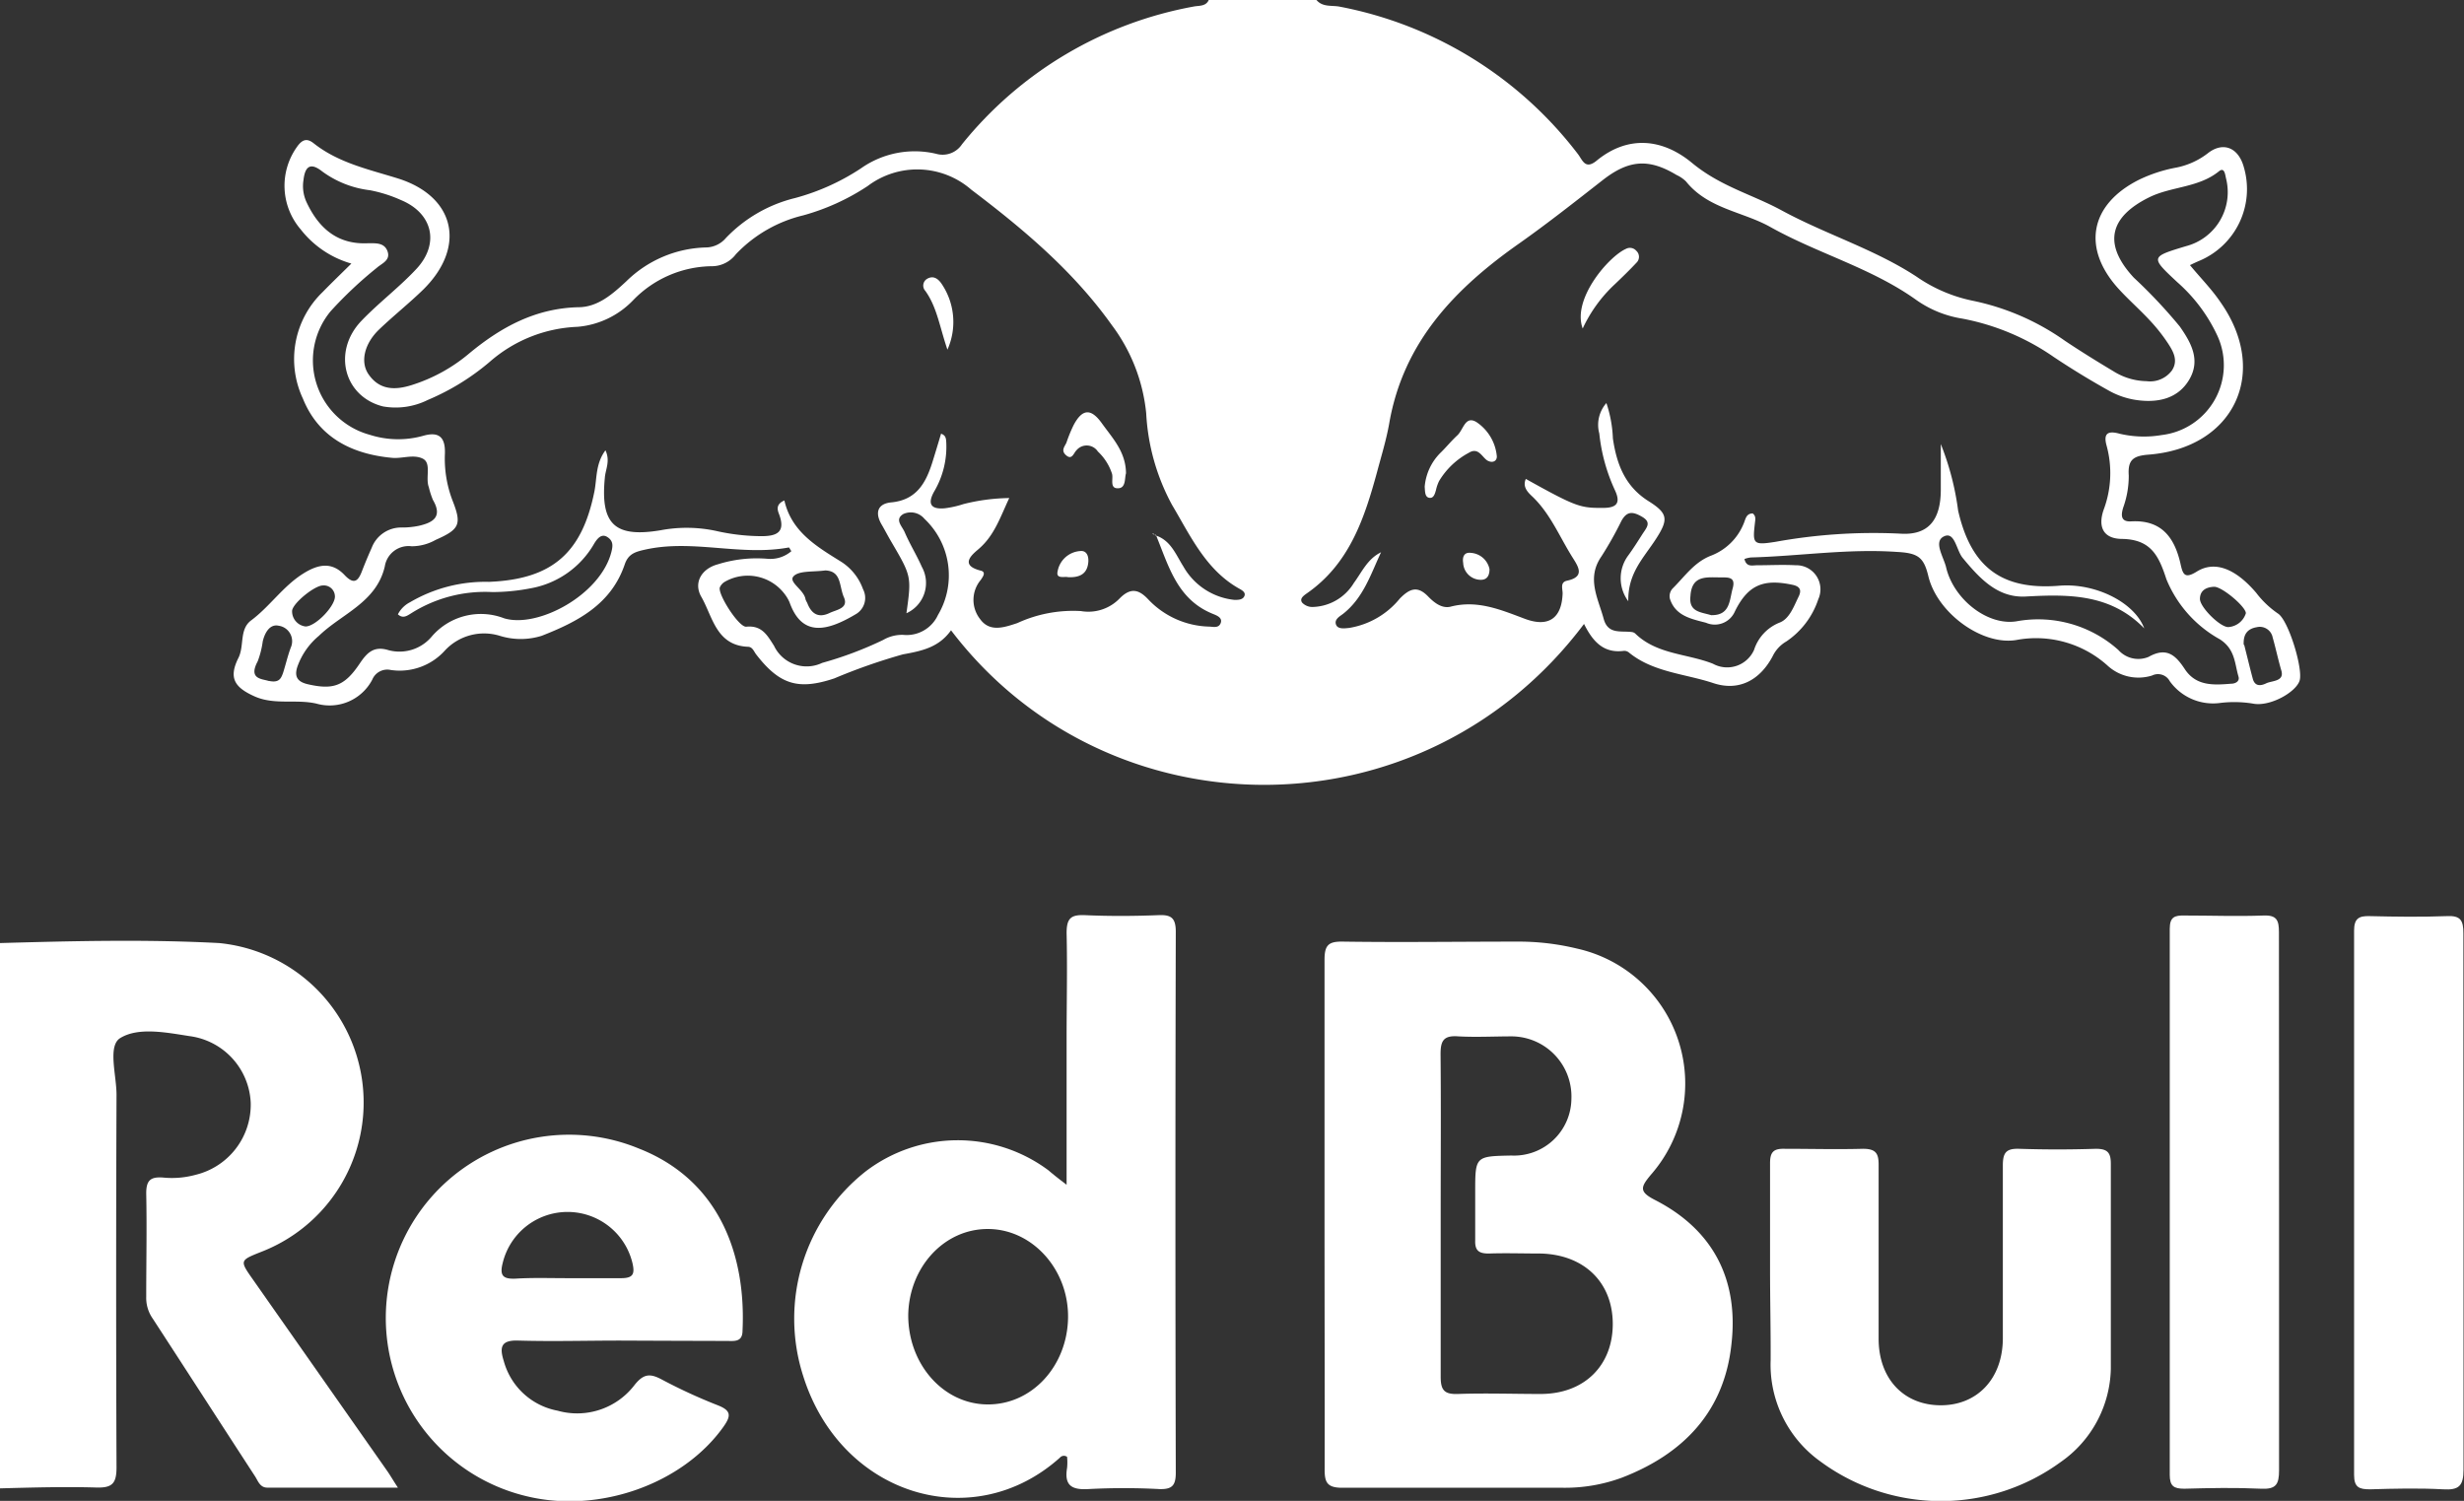
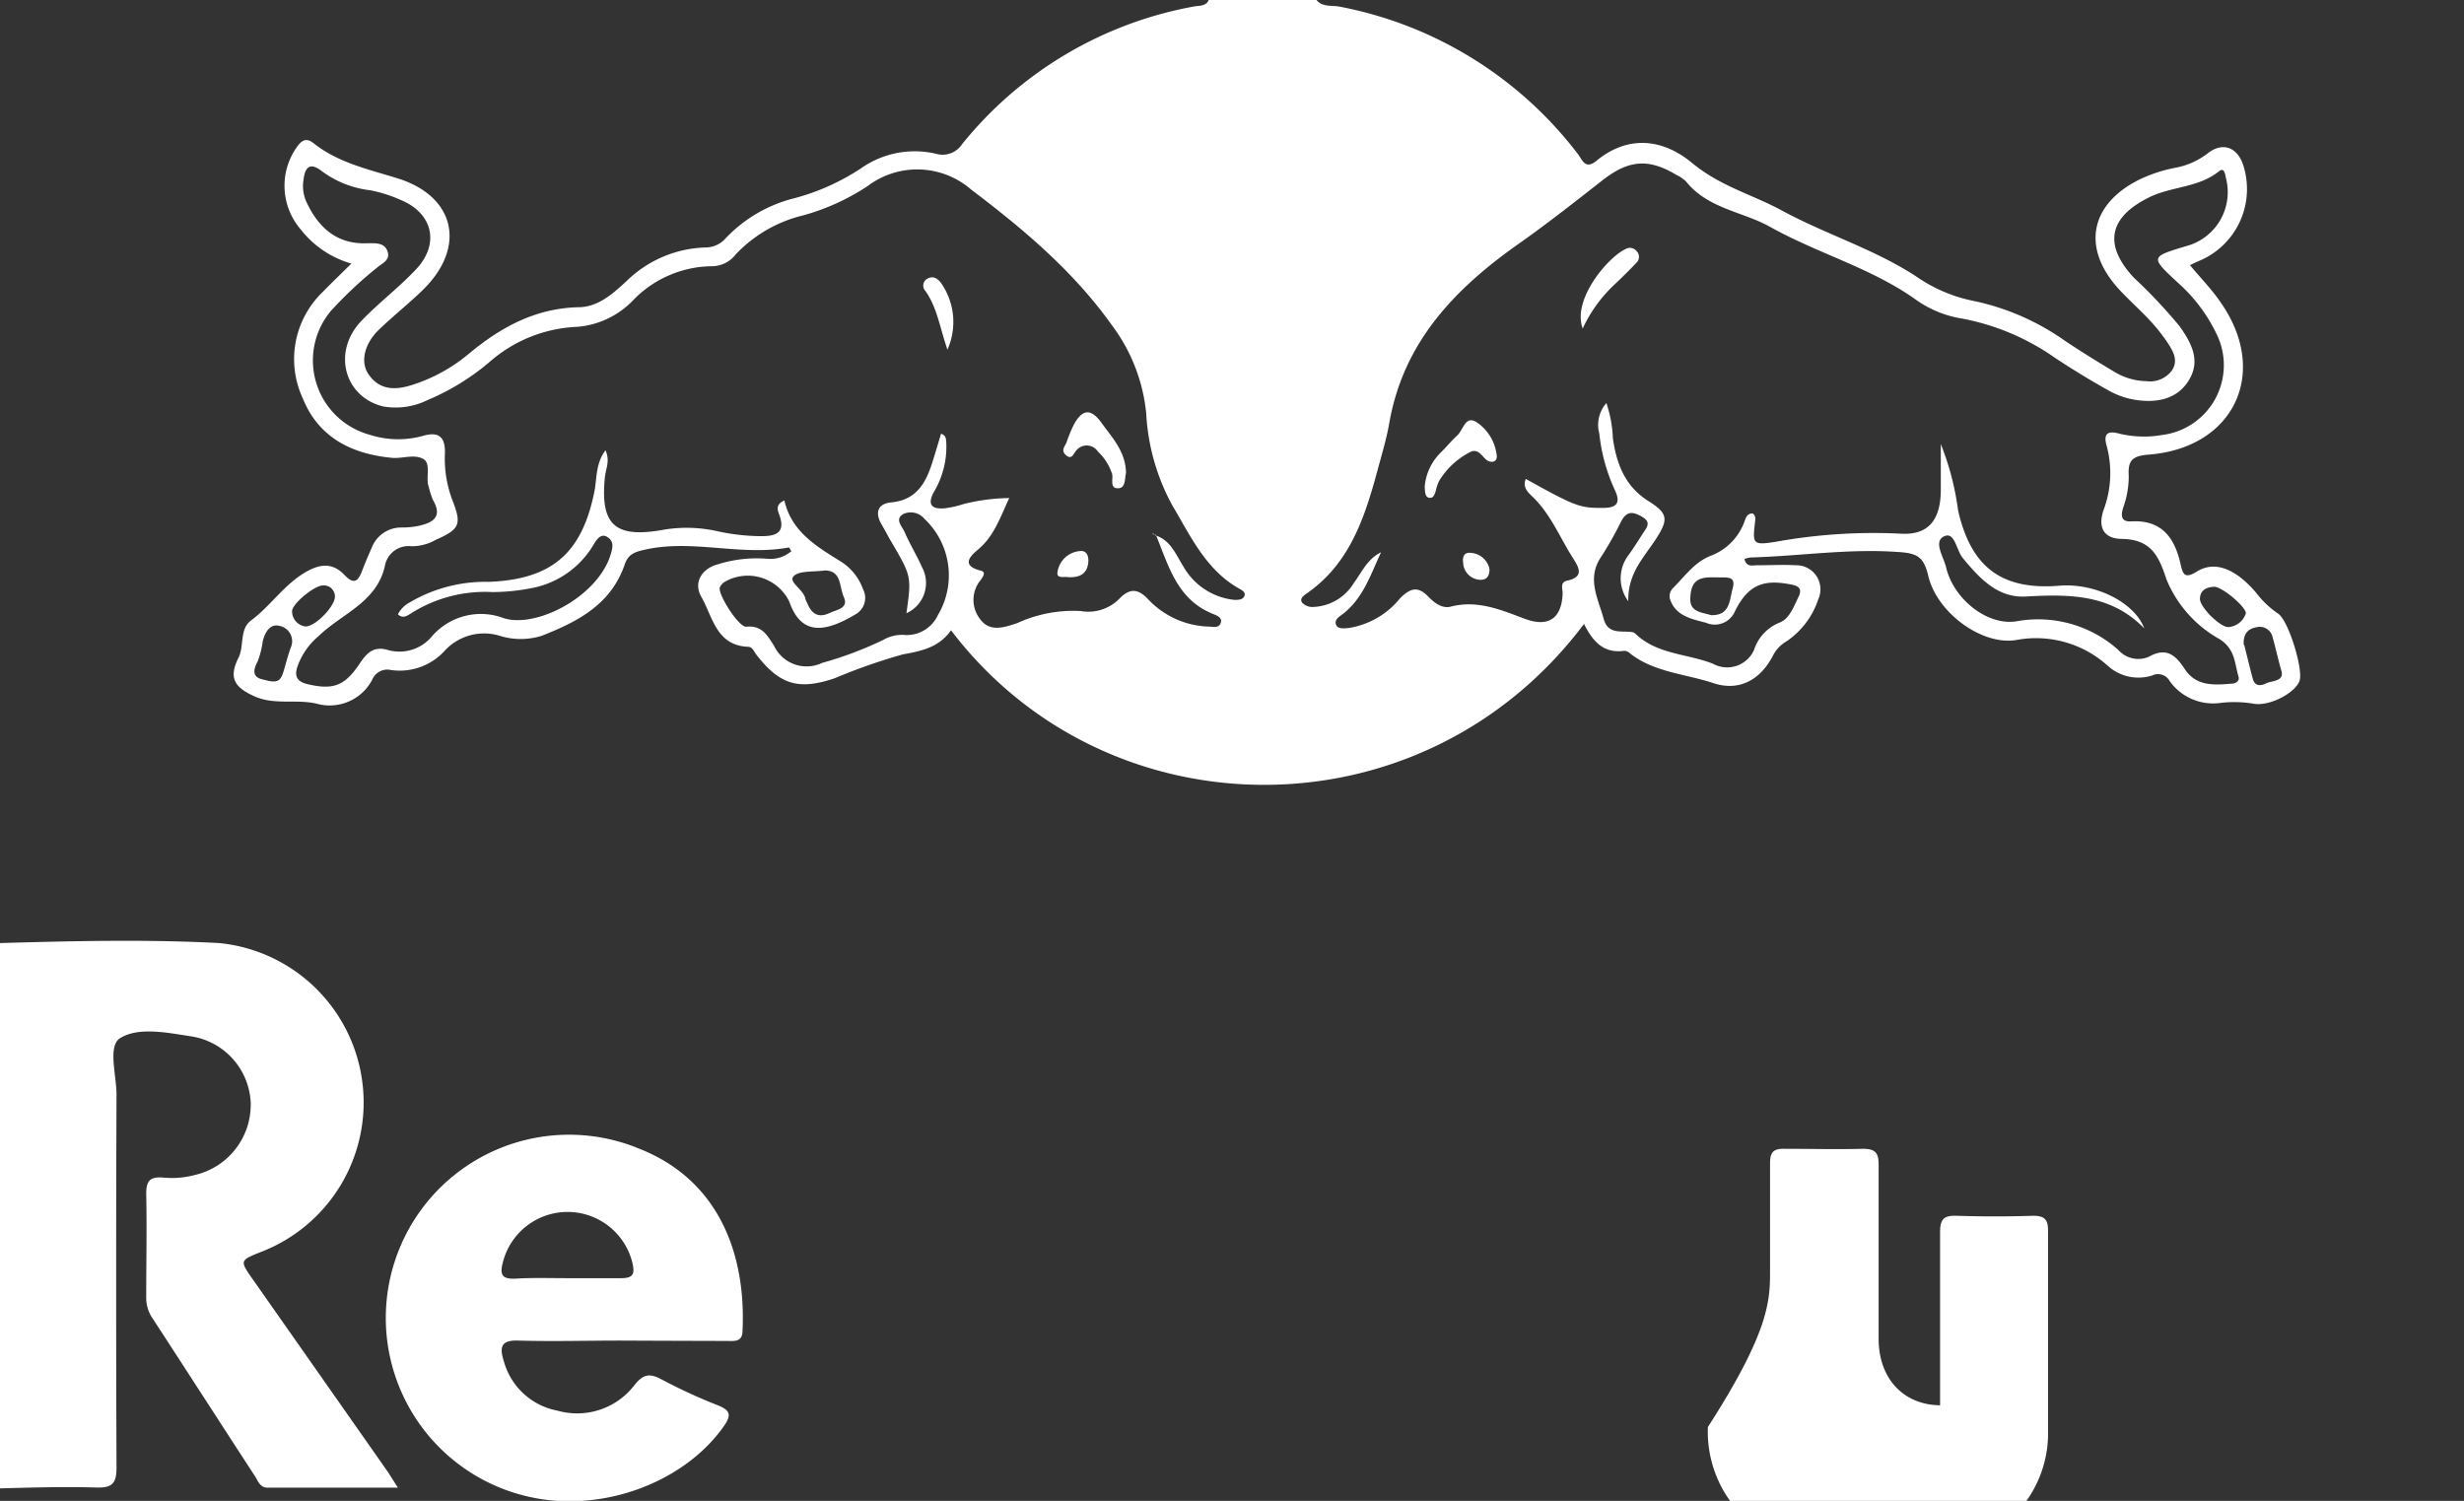
<svg xmlns="http://www.w3.org/2000/svg" viewBox="0 0 204.91 124.82">
  <rect x="0" y="0" width="204.91" height="124.82" fill="#333333" stroke="none" />
  <title>Red Bull</title>
  <g id="Layer_2" data-name="Layer 2">
    <g id="Layer_1-2" data-name="Layer 1">
      <g>
        <path d="M109.48,0c.51.61,1.27.43,1.91.55a32.59,32.59,0,0,1,19.83,12.26c.38.49.6,1.34,1.56.55,2.66-2.18,5.54-1.79,7.92.18s5,2.62,7.45,3.95c3.68,2,7.72,3.22,11.22,5.51A12.66,12.66,0,0,0,164,25a20.38,20.38,0,0,1,7.72,3.34c1.33.89,2.69,1.73,4.06,2.55a5.34,5.34,0,0,0,2.73.81,2.26,2.26,0,0,0,2.11-.89c.54-.82.12-1.57-.31-2.23a14.45,14.45,0,0,0-1.59-2c-.84-.9-1.77-1.71-2.59-2.62-3-3.35-2.33-6.95,1.73-9a12.2,12.2,0,0,1,3-1,6.25,6.25,0,0,0,2.74-1.21c1.27-1,2.55-.49,3,1.15a6.47,6.47,0,0,1-3.7,7.79c-.24.1-.47.21-.78.36.9,1.09,1.81,2,2.56,3.11,4.07,5.81,1.13,12.1-6,12.65-1.27.1-1.74.42-1.65,1.74a7.72,7.72,0,0,1-.46,2.66c-.23.74-.14,1.2.67,1.15,2.57-.14,3.63,1.41,4.11,3.6.19.86.38,1.17,1.33.58,1.49-.93,3.21-.27,4.94,1.75a7.84,7.84,0,0,0,1.81,1.73c.88.54,2.11,4.61,1.81,5.58s-2.49,2.21-3.91,1.91a9.72,9.72,0,0,0-2.69-.05,4.43,4.43,0,0,1-4.2-1.81,1.11,1.11,0,0,0-1.47-.47,3.8,3.8,0,0,1-3.73-.85,8.89,8.89,0,0,0-7.58-2.1c-2.86.46-6.58-2.28-7.3-5.33-.38-1.58-.88-1.91-2.63-2-4.08-.28-8.08.35-12.11.46a2.2,2.2,0,0,0-.55.13c.17.7.66.52,1.06.52,1.07,0,2.14-.06,3.2,0a2,2,0,0,1,1.88,2.83,6.79,6.79,0,0,1-2.66,3.51,2.84,2.84,0,0,0-1.14,1.24c-1.07,2-2.82,2.92-4.93,2.22-2.35-.78-5-.9-7-2.53a.61.61,0,0,0-.44-.15c-1.74.23-2.62-.86-3.31-2.24-13.43,17.87-39.63,17.64-52.64.53-1,1.4-2.37,1.71-4,2a48.37,48.37,0,0,0-5.71,2c-3,1-4.55.52-6.5-2-.19-.25-.3-.62-.67-.63-2.66-.11-2.94-2.51-3.89-4.16-.66-1.15,0-2.33,1.38-2.7a10.81,10.81,0,0,1,4.11-.46,2.68,2.68,0,0,0,2-.63c-.1-.15-.17-.31-.21-.31-4,.74-7.94-.7-11.91.17-.87.19-1.44.36-1.74,1.25-1.13,3.32-3.92,4.76-6.91,5.93a5.86,5.86,0,0,1-3.47,0A4.44,4.44,0,0,0,37,54.1a5.06,5.06,0,0,1-4.5,1.62,1.35,1.35,0,0,0-1.54.8,4,4,0,0,1-4.63,2c-1.71-.4-3.5.14-5.17-.61S19,56.37,19.83,54.71c.5-1,.06-2.37,1.05-3.11,1.57-1.17,2.66-2.85,4.34-3.9,1.26-.79,2.39-1,3.46.15.79.82,1.12.44,1.43-.37.25-.65.52-1.29.8-1.92a2.62,2.62,0,0,1,2.49-1.69,6.8,6.8,0,0,0,1.43-.14c1.18-.27,2-.74,1.17-2.16a6.91,6.91,0,0,1-.34-1.06c-.3-.79.25-2-.51-2.37s-1.66,0-2.5-.06c-3.36-.3-6.15-1.68-7.46-4.93a7.74,7.74,0,0,1,1.65-8.87c.74-.76,1.51-1.5,2.38-2.36A8.19,8.19,0,0,1,25,19.07a5.56,5.56,0,0,1-.32-6.83c.43-.62.82-.79,1.41-.32,2.06,1.63,4.56,2.16,7,2.92,4.78,1.5,5.7,5.7,2.11,9.24-1.18,1.15-2.48,2.18-3.68,3.33s-1.59,2.68-.87,3.72c.91,1.32,2.2,1.33,3.57.9A13.82,13.82,0,0,0,39,29.41c2.65-2.2,5.52-3.77,9.09-3.86,1.62,0,2.86-1.1,4-2.16a9.79,9.79,0,0,1,6.62-2.81,2.22,2.22,0,0,0,1.66-.79,11.83,11.83,0,0,1,5.75-3.32A18.76,18.76,0,0,0,71.6,14a7.76,7.76,0,0,1,6.25-1.21A1.93,1.93,0,0,0,80,12,32.14,32.14,0,0,1,99.29.54c.42-.08,1,0,1.23-.54ZM96,44.5c1.34.37,1.77,1.6,2.41,2.61a5.53,5.53,0,0,0,4.25,2.78c.31,0,.7,0,.83-.33s-.27-.51-.53-.66c-2.72-1.57-4-4.41-5.48-6.89a17.91,17.91,0,0,1-2.16-7.64,14.59,14.59,0,0,0-2.85-7.32c-3.21-4.51-7.37-8-11.69-11.27a6.84,6.84,0,0,0-8.62-.31,18.69,18.69,0,0,1-5.36,2.44,11.38,11.38,0,0,0-5.6,3.23,2.52,2.52,0,0,1-1.93,1,9.23,9.23,0,0,0-6.59,2.8,7.25,7.25,0,0,1-4.66,2.24,11.77,11.77,0,0,0-7.28,2.9,19.73,19.73,0,0,1-5.16,3.18,6,6,0,0,1-3.73.54c-3.24-.81-4.23-4.55-1.81-7.1,1.47-1.54,3.2-2.83,4.64-4.39,1.9-2.1,1.27-4.59-1.33-5.67a11.63,11.63,0,0,0-2.59-.82,8.35,8.35,0,0,1-4-1.59c-1-.78-1.4-.31-1.52.73a3.18,3.18,0,0,0,.26,1.87c1,2.13,2.55,3.52,5.09,3.4.64,0,1.38-.07,1.64.68s-.49,1-.89,1.36a33.62,33.62,0,0,0-3.84,3.61,6.41,6.41,0,0,0,3.25,10.28,7.73,7.73,0,0,0,4.42.09c1.34-.39,1.87.11,1.83,1.46a9.74,9.74,0,0,0,.63,3.91c.79,2,.59,2.4-1.4,3.28a4.06,4.06,0,0,1-2,.53A2,2,0,0,0,32,47.11c-.7,3-3.58,3.93-5.47,5.76a5.9,5.9,0,0,0-1.8,2.58c-.27.82,0,1.26.89,1.46,2.11.48,3.05.14,4.31-1.75.57-.84,1.13-1.46,2.34-1.1a3.5,3.5,0,0,0,3.65-1.14,5.38,5.38,0,0,1,6-1.5c2.81.85,8-1.94,8.92-5.5.13-.51.18-.92-.32-1.25s-.85.13-1.09.51a7.62,7.62,0,0,1-5.32,3.75,16.86,16.86,0,0,1-3.17.31A11.48,11.48,0,0,0,34.2,51c-.34.21-.69.48-1.11.09a2.32,2.32,0,0,1,1-1,12.38,12.38,0,0,1,6.57-1.7c5.25-.21,7.74-2.39,8.77-7.51.22-1.1.09-2.31.92-3.43.42.89,0,1.59-.05,2.28-.38,3.88.83,5,4.63,4.37a11.68,11.68,0,0,1,4.6.05,17.32,17.32,0,0,0,3.81.44c1.26,0,2-.33,1.46-1.8-.14-.36-.32-.84.43-1.17.59,2.6,2.67,3.82,4.71,5.09A4.5,4.5,0,0,1,71.77,49a1.56,1.56,0,0,1-.62,2.09c-2.34,1.39-4.45,1.93-5.49-1a3.22,3.22,0,0,0-.41-.69,3.84,3.84,0,0,0-5-1,1,1,0,0,0-.39.46c-.17.57,1.58,3.32,2.2,3.26,1.3-.13,1.75.71,2.31,1.59a3,3,0,0,0,4,1.42,30.45,30.45,0,0,0,5.08-1.91,3.11,3.11,0,0,1,1.68-.42A2.86,2.86,0,0,0,78,51.15a6.46,6.46,0,0,0-1.12-8,1.48,1.48,0,0,0-1.76-.4c-.75.46-.1,1,.12,1.52.43,1,1,1.91,1.42,2.87A2.76,2.76,0,0,1,75.38,51c.43-3.08.42-3.08-1.29-6-.27-.46-.51-.93-.78-1.39-.58-1-.3-1.73.82-1.83,2.08-.2,2.86-1.61,3.4-3.31.25-.8.49-1.6.73-2.4.39.13.41.4.43.66a7.33,7.33,0,0,1-1,4.14c-.6,1.06-.25,1.51.89,1.4a8.27,8.27,0,0,0,1.55-.35,16.38,16.38,0,0,1,3.8-.5c-.75,1.6-1.23,3.09-2.5,4.2-.44.39-1.78,1.36.14,1.84.49.13.12.56,0,.76a2.58,2.58,0,0,0-.06,3.27c.8,1.11,2,.69,3.09.33a11.1,11.1,0,0,1,5.29-1,3.62,3.62,0,0,0,3.23-1.06c.93-.94,1.62-.72,2.39.11a7.21,7.21,0,0,0,5,2.24c.34,0,.82.17,1-.28s-.31-.64-.63-.77c-3-1.2-3.69-4-4.76-6.59ZM135.41,50a3.19,3.19,0,0,1,0-3.81c.41-.56.78-1.15,1.15-1.73s.82-1,0-1.48-1.29-.45-1.73.36a29.84,29.84,0,0,1-1.65,2.93c-1.26,1.81-.29,3.46.18,5.18.35,1.32,1.4,1,2.32,1.11a.57.57,0,0,1,.29.11c1.8,1.77,4.33,1.68,6.48,2.53a2.45,2.45,0,0,0,3.42-1.15,3.64,3.64,0,0,1,2.12-2.27c.82-.31,1.18-1.33,1.58-2.15.28-.56.12-.87-.53-1-2.38-.5-3.67,0-4.76,2.21a1.82,1.82,0,0,1-2.41.95c-1.23-.32-2.55-.57-3-2a.94.94,0,0,1,.27-.89c1-1,1.76-2.14,3.13-2.68A4.77,4.77,0,0,0,145,43.56c.16-.35.19-.86.76-.86.27.21.22.48.19.73-.21,1.81-.19,1.93,1.71,1.63A45.78,45.78,0,0,1,158,44.38c2.39.17,3.39-1.16,3.4-3.63,0-1.13,0-2.27,0-3.82a22.88,22.88,0,0,1,1.44,5.53c1.08,4.74,3.65,6.64,8.43,6.25,2.91-.24,6.22,1.34,7.05,3.55-2.79-2.87-6.26-2.85-9.85-2.65-2.35.13-3.85-1.52-5.25-3.21-.53-.64-.65-2.23-1.56-1.79s0,1.74.19,2.61c.64,2.64,3.45,4.84,5.85,4.45a10,10,0,0,1,8.47,2.39,2.22,2.22,0,0,0,2.51.57c1.49-.84,2.24-.15,3,1,.94,1.45,2.42,1.35,3.88,1.23.34,0,.71-.2.6-.58-.33-1.11-.27-2.28-1.55-3.11a10.08,10.08,0,0,1-4.45-5c-.63-1.94-1.28-3.3-3.66-3.35-1.59,0-2.05-1-1.56-2.42a8.68,8.68,0,0,0,.25-5.33c-.28-1,.07-1.28,1.08-1a8.77,8.77,0,0,0,3.5.11,5.85,5.85,0,0,0,4.63-8.26,13.48,13.48,0,0,0-3.33-4.45c-2.25-2.1-2.25-2.1.73-3a4.64,4.64,0,0,0,3.33-5.59c-.08-.31-.12-1-.58-.65-1.7,1.39-3.94,1.26-5.8,2.17-3.38,1.66-3.85,3.94-1.3,6.69a42.1,42.1,0,0,1,3.83,4.07c.94,1.35,1.75,2.79.77,4.43s-2.73,1.94-4.5,1.66a6.68,6.68,0,0,1-2.24-.8q-2.31-1.29-4.5-2.75a19.79,19.79,0,0,0-7.61-3.2,9.08,9.08,0,0,1-3.82-1.54c-3.72-2.67-8.19-3.86-12.17-6.09-2.29-1.28-5.17-1.5-7-3.78a2.77,2.77,0,0,0-.79-.54c-2.34-1.41-4-1.24-6.15.44s-4.53,3.56-6.88,5.22c-5.35,3.75-9.68,8.2-10.86,15-.24,1.36-.65,2.69-1,4-1.06,3.9-2.31,7.69-5.87,10.15-.25.18-.61.43-.37.76a1.17,1.17,0,0,0,.84.36,4.13,4.13,0,0,0,3.46-2c.67-.91,1.13-2,2.26-2.55-.86,1.83-1.47,3.8-3.17,5.13-.28.21-.72.45-.58.87s.72.33,1.11.29a6.84,6.84,0,0,0,4.2-2.44c.82-.83,1.47-1.1,2.37-.16.48.49,1.11,1,1.83.84,2.23-.59,4.19.25,6.19,1s3.08-.06,3.15-2.11c0-.4-.23-.93.38-1.06,1.5-.32.92-1.17.47-1.89-1.08-1.7-1.83-3.61-3.32-5.06-.37-.35-.9-.81-.59-1.51,4.2,2.34,4.54,2.42,6.42,2.41,1.17,0,1.47-.43,1-1.45A14.88,14.88,0,0,1,133,36.05a2.74,2.74,0,0,1,.59-2.53,10.42,10.42,0,0,1,.54,2.94c.31,2.12,1,4,3,5.24,1.58,1,1.63,1.5.59,3.11S135.37,47.65,135.41,50ZM68.63,47.44c-1,.14-2.19,0-2.64.49s.89,1.12,1,1.92a1.92,1.92,0,0,0,.14.29c.34.9.92,1.29,1.86.84.58-.28,1.6-.38,1.19-1.31S70,47.49,68.63,47.44Zm118,6.19c.22.85.45,1.83.71,2.8.17.66.65.63,1.12.4s1.53-.14,1.26-1.06-.46-1.84-.72-2.75a1.09,1.09,0,0,0-1.32-.86C186.91,52.29,186.54,52.74,186.59,53.63Zm-164.26,3c.85.18,1-.22,1.16-.64.23-.71.39-1.43.65-2.13a1.3,1.3,0,0,0-1-1.82c-.74-.17-1.16.58-1.33,1.3A7.45,7.45,0,0,1,21.43,55C20.63,56.49,21.79,56.45,22.33,56.63Zm120-5.47c1.52,0,1.45-1.26,1.72-2.22s-.34-.92-1-.92c-1.17,0-2.41-.21-2.51,1.56C140.43,50.9,141.44,50.9,142.3,51.16ZM186.77,51c0-.54-2-2.23-2.65-2.2s-1.16.3-1.17,1,1.71,2.39,2.37,2.35A1.64,1.64,0,0,0,186.77,51ZM25.41,52.1c.86,0,2.53-1.77,2.44-2.55a.92.92,0,0,0-1-.86c-.7,0-2.57,1.53-2.56,2.14A1.27,1.27,0,0,0,25.41,52.1Z" fill="#fff" />
        <path d="M0,78.43c6.07-.17,12.16-.32,18.22,0a13.32,13.32,0,0,1,3.48,25.69c-1.78.71-1.78.71-.64,2.33l11.11,15.84c.27.38.5.79.92,1.43H22.23c-.59,0-.76-.52-1-.91-2.85-4.38-5.68-8.77-8.53-13.15a3,3,0,0,1-.54-1.79c0-2.87.06-5.75,0-8.63,0-1.1.38-1.38,1.39-1.31a7.43,7.43,0,0,0,2.69-.22,6,6,0,0,0,4.61-6,5.85,5.85,0,0,0-5.08-5.54c-1.94-.3-4.25-.77-5.77.16-1.06.65-.31,3.08-.31,4.71q-.06,15.51,0,31c0,1.34-.36,1.71-1.69,1.67-2.66-.08-5.32,0-8,.07Z" fill="#fff" />
-         <path d="M110.15,100.93c0-7,0-14.08,0-21.12,0-1.22.34-1.52,1.53-1.5,4.8.07,9.6,0,14.4,0a20.6,20.6,0,0,1,5.07.58,11.5,11.5,0,0,1,6.13,18.82c-.83,1-1,1.39.32,2.07,4.89,2.49,7,6.66,6.39,12-.59,5.61-4,9.14-9.11,11.11a13.66,13.66,0,0,1-4.86.84c-6.14,0-12.27,0-18.4,0-1.29,0-1.47-.48-1.46-1.59C110.17,115.12,110.15,108,110.15,100.93Zm9.66,0c0,4.53,0,9,0,13.58,0,1.13.33,1.46,1.44,1.42,2.29-.08,4.58,0,6.87,0,3.63,0,6-2.36,6-5.82s-2.38-5.77-6-5.86c-1.44,0-2.88-.05-4.32,0-.81,0-1.15-.24-1.12-1.09,0-1.33,0-2.67,0-4,0-3,0-3,3-3.06a4.77,4.77,0,0,0,5-4.72,5,5,0,0,0-4.93-5.19c-1.49,0-3,.08-4.47,0-1.27-.1-1.49.4-1.48,1.55C119.84,92.05,119.81,96.47,119.81,100.89Z" fill="#fff" />
-         <path d="M88.7,98.53V86.39c0-2.93.07-5.86,0-8.79,0-1.25.37-1.54,1.54-1.49,2,.09,4.05.08,6.08,0,1.07-.05,1.46.22,1.46,1.38q-.06,22.48,0,45c0,1.07-.33,1.38-1.36,1.35a55.66,55.66,0,0,0-5.92,0c-1.4.08-2-.32-1.76-1.76a4.7,4.7,0,0,0,0-.92.44.44,0,0,0-.6.07c-7.27,6.51-18.25,3.11-21.35-6.81a15.59,15.59,0,0,1,5.2-17,12.62,12.62,0,0,1,15.2-.09C87.56,97.65,88,98,88.7,98.53ZM75.53,109.39c0,4.06,2.91,7.39,6.6,7.41s6.61-3.18,6.69-7.17-2.91-7.38-6.61-7.42S75.58,105.41,75.53,109.39Z" fill="#fff" />
        <path d="M51.61,111.49c-2.82,0-5.66.08-8.48,0-1.51-.06-1.59.58-1.23,1.72a5.73,5.73,0,0,0,4.47,4.11,6,6,0,0,0,6.34-2.06c.77-1,1.31-1.08,2.33-.53a44.38,44.38,0,0,0,4.65,2.14c1.16.45,1.1.91.45,1.82-3.37,4.71-10.27,7.19-16.28,5.76a15.24,15.24,0,1,1,9.25-28.94c6.82,2.67,8.93,9,8.64,15.14,0,1-.7.87-1.34.87Q56,111.51,51.61,111.49Zm-4.43-5.19c1.5,0,3,0,4.48,0,1,0,1.14-.36.94-1.24a5.55,5.55,0,0,0-10.8,0c-.27,1.06.07,1.32,1.07,1.28C44.3,106.25,45.74,106.3,47.18,106.3Z" fill="#fff" />
-         <path d="M147.2,105.54c0-2.93,0-5.86,0-8.8,0-.89.26-1.22,1.17-1.2,2.18,0,4.37.06,6.56,0,1.1,0,1.31.41,1.3,1.4,0,4.8,0,9.6,0,14.4,0,3.3,2.06,5.5,5.11,5.53s5.21-2.17,5.22-5.57c0-4.8,0-9.59,0-14.39,0-1.06.29-1.4,1.34-1.37,2.13.07,4.27.07,6.4,0,1,0,1.25.35,1.24,1.3,0,5.66,0,11.31,0,17a9.69,9.69,0,0,1-4.17,7.75,16.89,16.89,0,0,1-20-.06,9.89,9.89,0,0,1-4.12-8.42C147.26,110.55,147.2,108.05,147.2,105.54Z" fill="#fff" />
-         <path d="M189.53,100.05c0,7.41,0,14.82,0,22.22,0,1.17-.24,1.6-1.49,1.54-2.12-.1-4.26-.06-6.39,0-.88,0-1.21-.22-1.21-1.16q0-22.69,0-45.4c0-1,.41-1.13,1.24-1.11,2.18,0,4.37.08,6.55,0,1.13-.05,1.29.42,1.29,1.39C189.52,85,189.53,92.54,189.53,100.05Z" fill="#fff" />
-         <path d="M204.87,100c0,7.4,0,14.81,0,22.22,0,1.36-.38,1.72-1.7,1.64-2-.11-4.05-.06-6.07,0-.9,0-1.33-.15-1.33-1.2q0-22.63,0-45.26c0-1,.38-1.24,1.3-1.21,2.13.05,4.27.08,6.4,0,1.17-.06,1.39.36,1.39,1.44C204.85,85,204.87,92.48,204.87,100Z" fill="#fff" />
+         <path d="M147.2,105.54c0-2.93,0-5.86,0-8.8,0-.89.26-1.22,1.17-1.2,2.18,0,4.37.06,6.56,0,1.1,0,1.31.41,1.3,1.4,0,4.8,0,9.6,0,14.4,0,3.3,2.06,5.5,5.11,5.53c0-4.8,0-9.59,0-14.39,0-1.06.29-1.4,1.34-1.37,2.13.07,4.27.07,6.4,0,1,0,1.25.35,1.24,1.3,0,5.66,0,11.31,0,17a9.69,9.69,0,0,1-4.17,7.75,16.89,16.89,0,0,1-20-.06,9.89,9.89,0,0,1-4.12-8.42C147.26,110.55,147.2,108.05,147.2,105.54Z" fill="#fff" />
        <path d="M118.48,40.47a4.51,4.51,0,0,1,1.28-2.78c.49-.47.91-1,1.43-1.48s.65-1.67,1.59-1.11a3.84,3.84,0,0,1,1.69,2.77c.07.43-.29.68-.74.45s-.76-1.17-1.57-.67A6.4,6.4,0,0,0,119.68,40a3.33,3.33,0,0,0-.26.75c-.09.31-.19.71-.56.65S118.51,40.88,118.48,40.47Z" fill="#fff" />
        <path d="M131.62,27.32c-.91-2.46,2.18-6,3.59-6.62a.7.7,0,0,1,.87.16.68.68,0,0,1,0,1c-.58.62-1.19,1.21-1.8,1.79A11.82,11.82,0,0,0,131.62,27.32Z" fill="#fff" />
        <path d="M123.87,47.33c0,.56-.22.89-.72.89a1.47,1.47,0,0,1-1.47-1.41c-.08-.48.07-.91.65-.83A1.7,1.7,0,0,1,123.87,47.33Z" fill="#fff" />
        <path d="M93.64,39.36c-.12.37,0,1.16-.57,1.24-.84.1-.47-.76-.59-1.19a4.39,4.39,0,0,0-1.18-1.86,1.11,1.11,0,0,0-1.79-.09c-.22.22-.36.81-.83.42s-.17-.7,0-1.05a12.58,12.58,0,0,1,.6-1.47c.72-1.36,1.44-1.43,2.35-.16S93.62,37.57,93.64,39.36Z" fill="#fff" />
        <path d="M78.79,29.08c-.65-1.9-.87-3.54-1.84-4.89a.65.65,0,0,1,.15-1c.52-.31.93,0,1.21.42A5.65,5.65,0,0,1,78.79,29.08Z" fill="#fff" />
        <path d="M88.81,48c-.28-.08-1,.18-.86-.47a2.05,2.05,0,0,1,1.86-1.7c.53-.07.72.37.7.85C90.45,47.71,89.82,48.05,88.81,48Z" fill="#fff" />
        <path d="M96,44.49l-.17-.11a.18.18,0,0,1,.1,0,.75.75,0,0,1,.06.13Z" fill="#fff" />
      </g>
    </g>
  </g>
</svg>